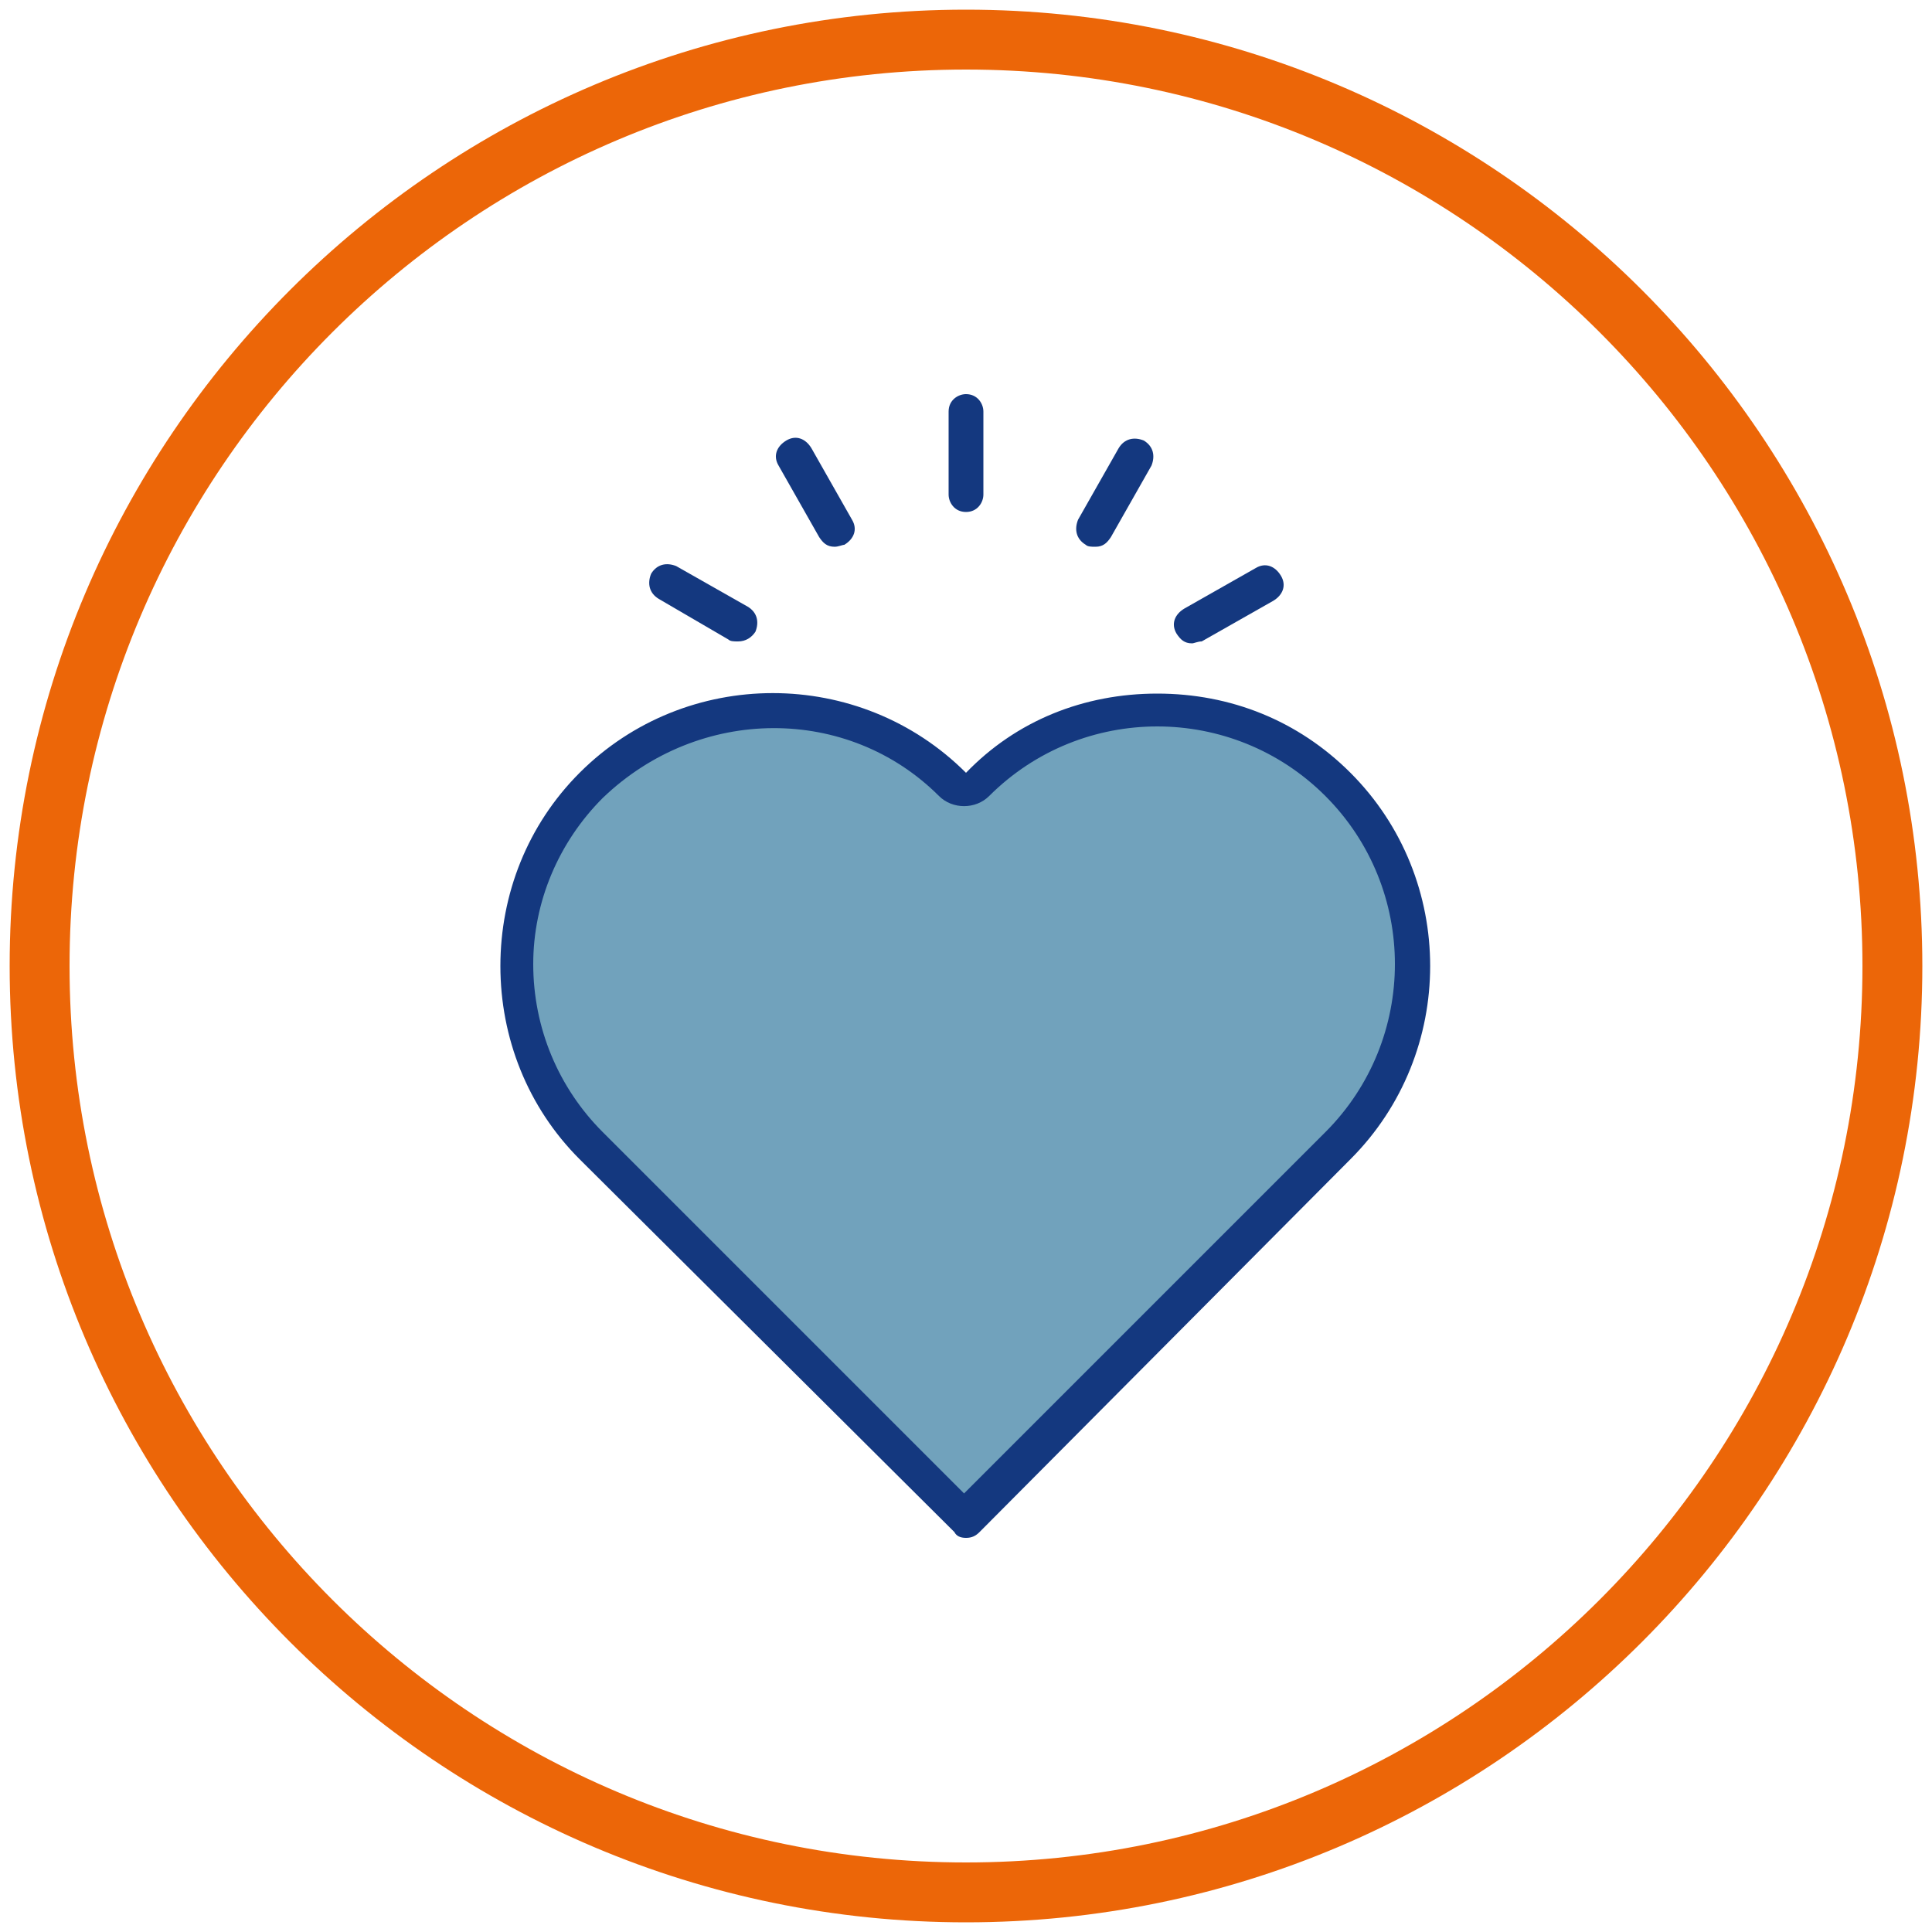
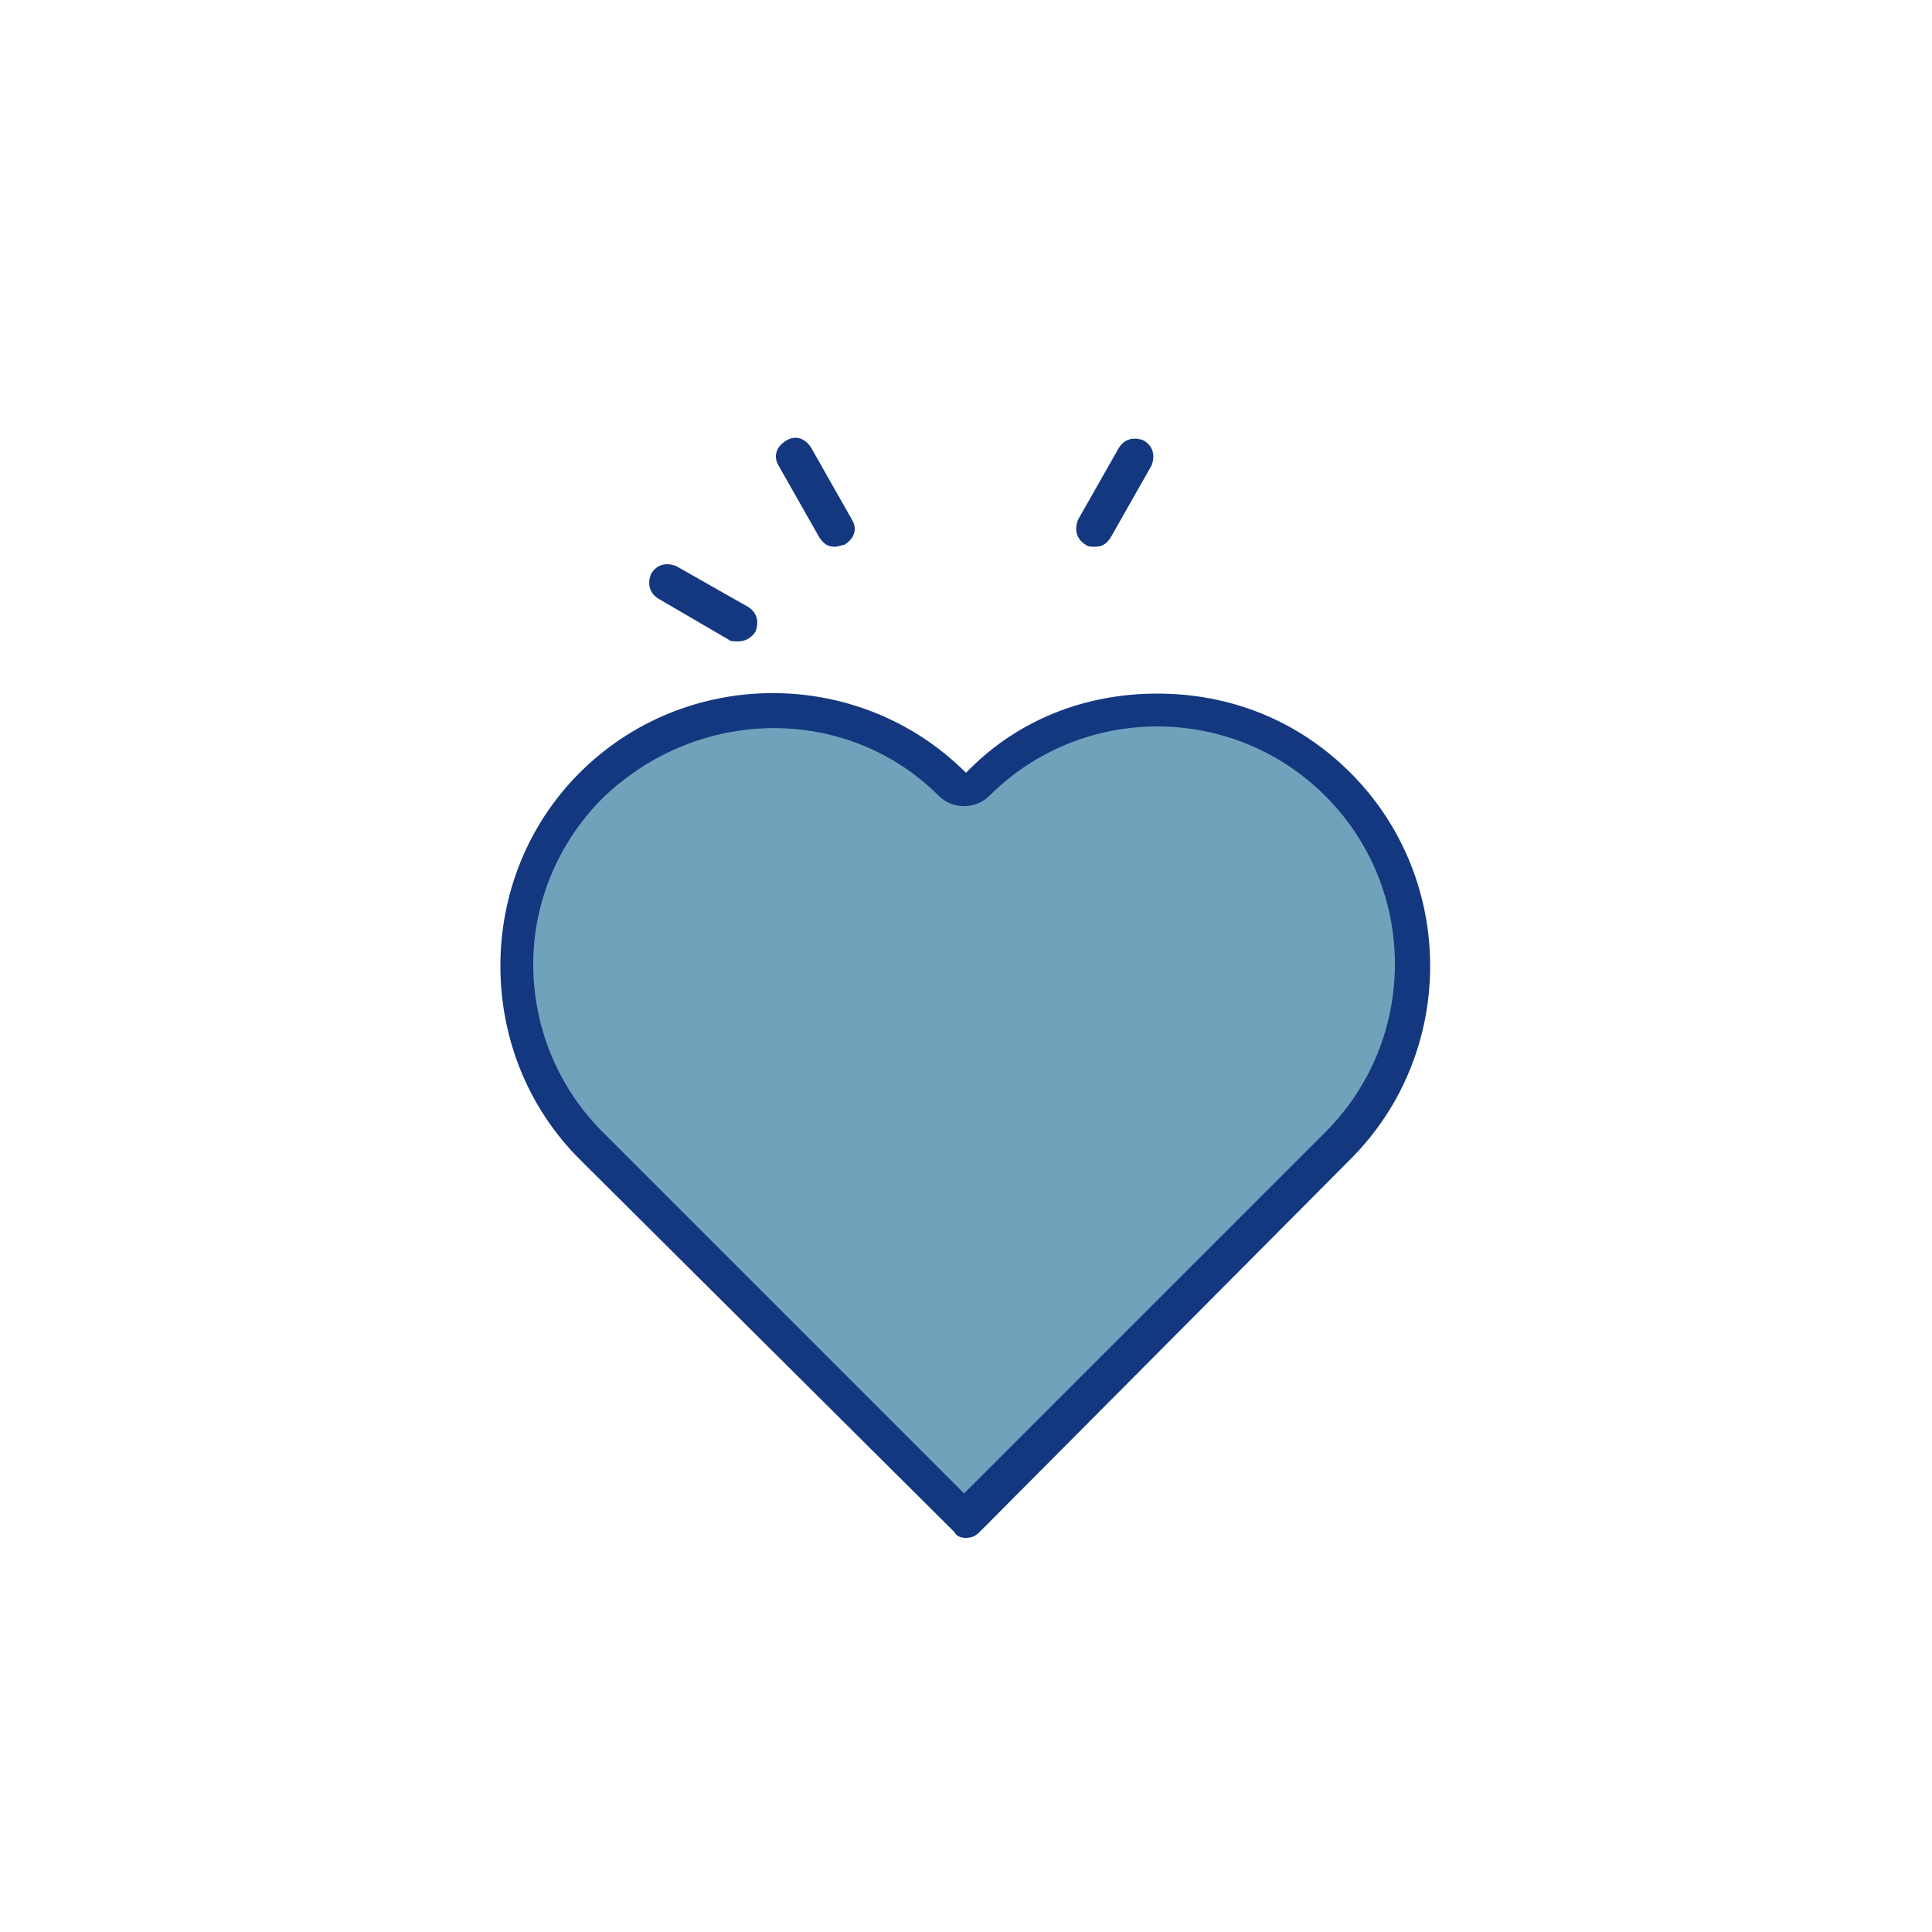
<svg xmlns="http://www.w3.org/2000/svg" version="1.1" id="Layer_1" x="0px" y="0px" viewBox="0 0 100 100" style="enable-background:new 0 0 100 100;" xml:space="preserve">
  <style type="text/css">
	.st0{display:none;}
	.st1{display:inline;}
	.st2{fill:#80AADC;}
	.st3{fill:#FFFFFF;}
	.st4{fill:#71A2BC;}
	.st5{fill:#14387F;}
	.st6{fill:#E9EEF9;}
	.st7{fill:#C5D984;}
	.st8{fill:none;}
	.st9{fill:#EC6608;}
	.st10{fill:#FFD500;}
	.st11{fill:#69ACDF;}
	.st12{fill:#FFED99;}
	.st13{fill:#C8D400;}
	.st14{fill:#88CDD3;}
	.st15{fill:#E8AF3E;}
	.st16{fill:none;stroke:#14387F;stroke-width:1.634;stroke-linecap:round;stroke-linejoin:round;stroke-miterlimit:10;}
	.st17{fill:none;stroke:#14387F;stroke-width:1.308;stroke-linecap:round;stroke-linejoin:round;stroke-miterlimit:10;}
	.st18{fill:#ACD084;}
</style>
  <g>
    <g>
      <path class="st4" d="M69.3,40.6c5.2,5.2,5.2,13.5,0,18.8L68.7,60L49.9,78.8L31.1,60l-0.6-0.6c-5.2-5.2-5.2-13.6,0-18.8l0,0    c5.2-5.2,13.5-5.2,18.8,0l0,0c0.4,0.4,0.9,0.4,1.3,0l0,0C55.8,35.5,64.2,35.5,69.3,40.6L69.3,40.6L69.3,40.6z" />
      <path class="st5" d="M31.2,41.3c-2.3,2.3-3.6,5.4-3.6,8.6c0,3.3,1.3,6.4,3.6,8.7l18.7,18.7l18.7-18.7c4.8-4.8,4.8-12.6,0-17.4    c-4.8-4.8-12.6-4.8-17.4,0c-0.7,0.7-1.9,0.7-2.6,0C43.9,36.5,36.2,36.5,31.2,41.3L31.2,41.3L31.2,41.3z M50,79.6    c-0.3,0-0.5-0.1-0.6-0.3L30,60c-2.7-2.7-4.1-6.3-4.1-10s1.4-7.3,4.1-10l0,0c5.5-5.5,14.5-5.5,20,0c2.6-2.7,6.1-4.1,9.9-4.1    c3.8,0,7.3,1.4,10,4.1l0,0c5.5,5.5,5.5,14.5,0,20L50.7,79.3C50.5,79.5,50.3,79.6,50,79.6L50,79.6z" />
-       <path class="st5" d="M50,26.5c-0.6,0-0.9-0.5-0.9-0.9v-4.3c0-0.6,0.5-0.9,0.9-0.9c0.6,0,0.9,0.5,0.9,0.9v4.3    C50.9,26,50.6,26.5,50,26.5L50,26.5z" />
-       <line class="st8" x1="43.2" y1="27.3" x2="41.1" y2="23.6" />
      <path class="st5" d="M43.2,28.3c-0.4,0-0.6-0.2-0.8-0.5l-2.1-3.7c-0.3-0.5-0.1-1,0.4-1.3c0.5-0.3,1-0.1,1.3,0.4l2.1,3.7    c0.3,0.5,0.1,1-0.4,1.3C43.6,28.2,43.4,28.3,43.2,28.3L43.2,28.3z" />
      <line class="st8" x1="38.2" y1="32.3" x2="34.6" y2="30.2" />
      <path class="st5" d="M38.2,33.2c-0.2,0-0.4,0-0.5-0.1L34.1,31c-0.5-0.3-0.6-0.8-0.4-1.3c0.3-0.5,0.8-0.6,1.3-0.4l3.7,2.1    c0.5,0.3,0.6,0.8,0.4,1.3C38.9,33,38.6,33.2,38.2,33.2L38.2,33.2z" />
      <line class="st8" x1="61.7" y1="32.3" x2="65.3" y2="30.2" />
-       <path class="st5" d="M61.7,33.3c-0.4,0-0.6-0.2-0.8-0.5c-0.3-0.5-0.1-1,0.4-1.3l3.7-2.1c0.5-0.3,1-0.1,1.3,0.4    c0.3,0.5,0.1,1-0.4,1.3l-3.7,2.1C62,33.2,61.8,33.3,61.7,33.3L61.7,33.3z" />
-       <line class="st8" x1="56.7" y1="27.3" x2="58.9" y2="23.6" />
      <path class="st5" d="M56.7,28.3c-0.2,0-0.4,0-0.5-0.1c-0.5-0.3-0.6-0.8-0.4-1.3l2.1-3.7c0.3-0.5,0.8-0.6,1.3-0.4    c0.5,0.3,0.6,0.8,0.4,1.3l-2.1,3.7C57.3,28.1,57.1,28.3,56.7,28.3L56.7,28.3z" />
    </g>
    <g>
-       <path class="st9" d="M50,3.6c25.6,0,46.4,20.8,46.4,46.4S75.6,96.4,50,96.4S3.6,75.6,3.6,50S24.4,3.6,50,3.6 M50,0.5    C22.7,0.5,0.5,22.7,0.5,50c0,27.3,22.2,49.5,49.5,49.5c27.3,0,49.5-22.2,49.5-49.5C99.5,22.7,77.3,0.5,50,0.5L50,0.5z" />
-     </g>
+       </g>
  </g>
</svg>